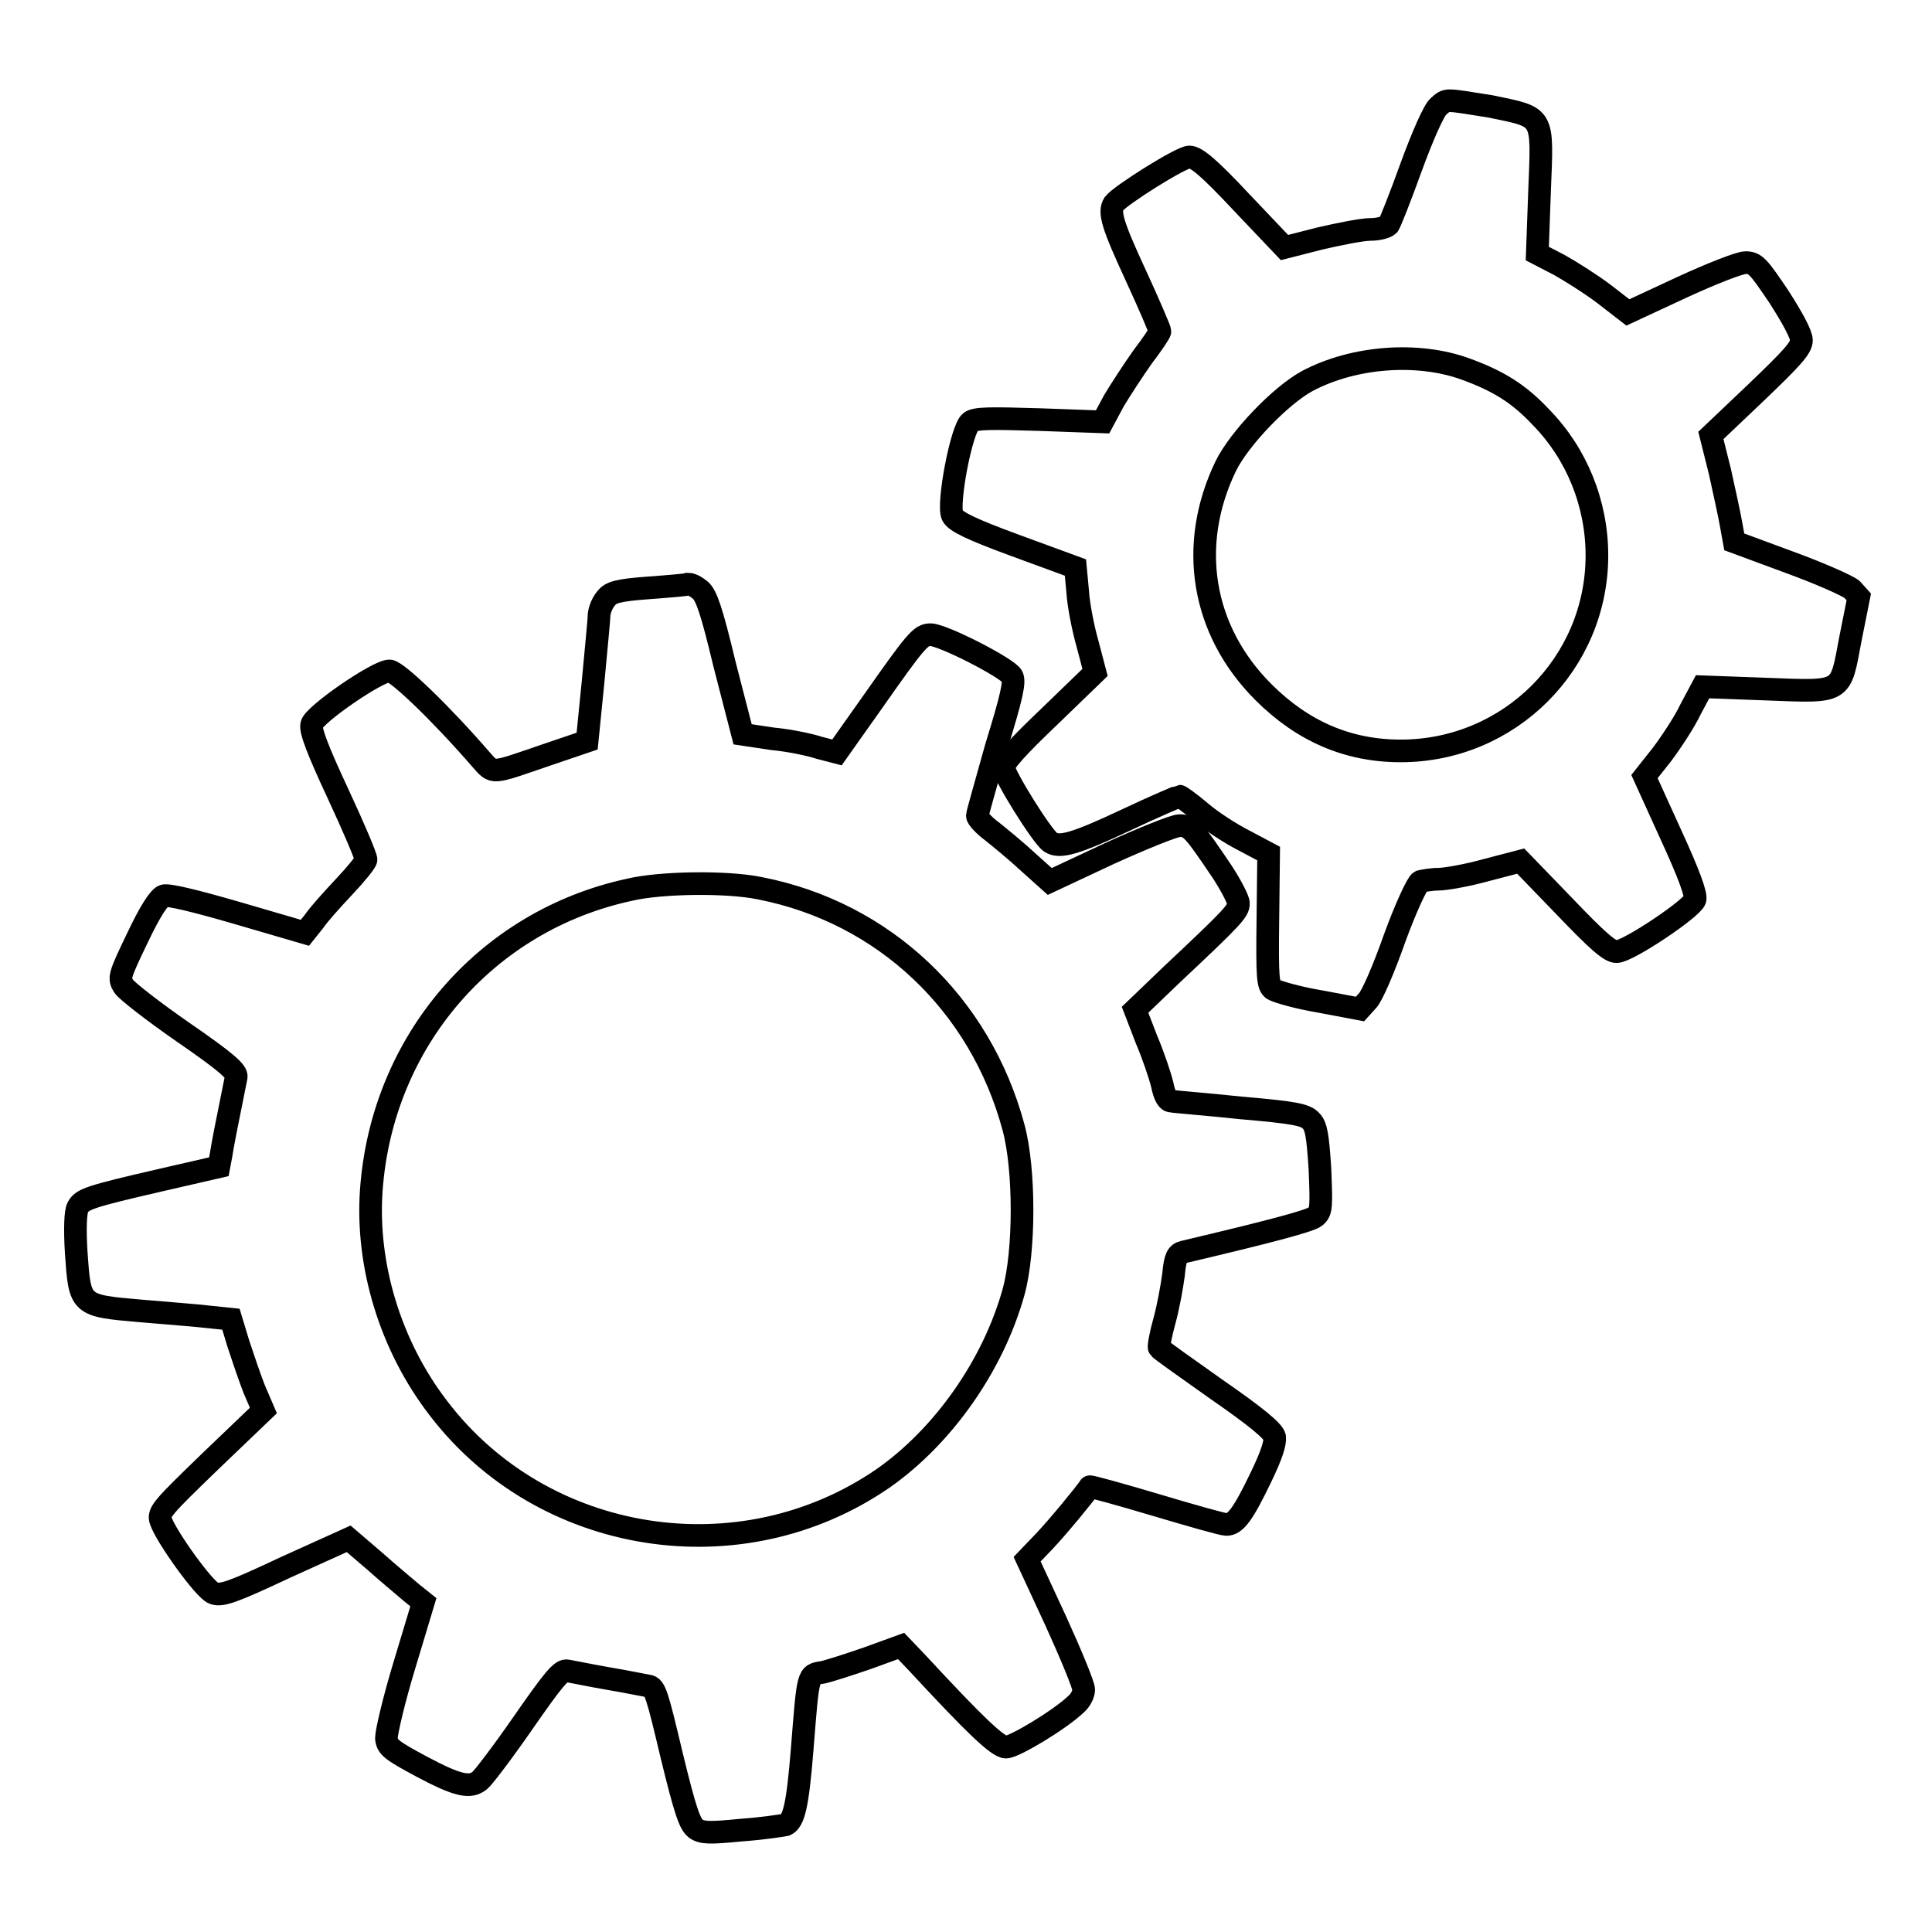
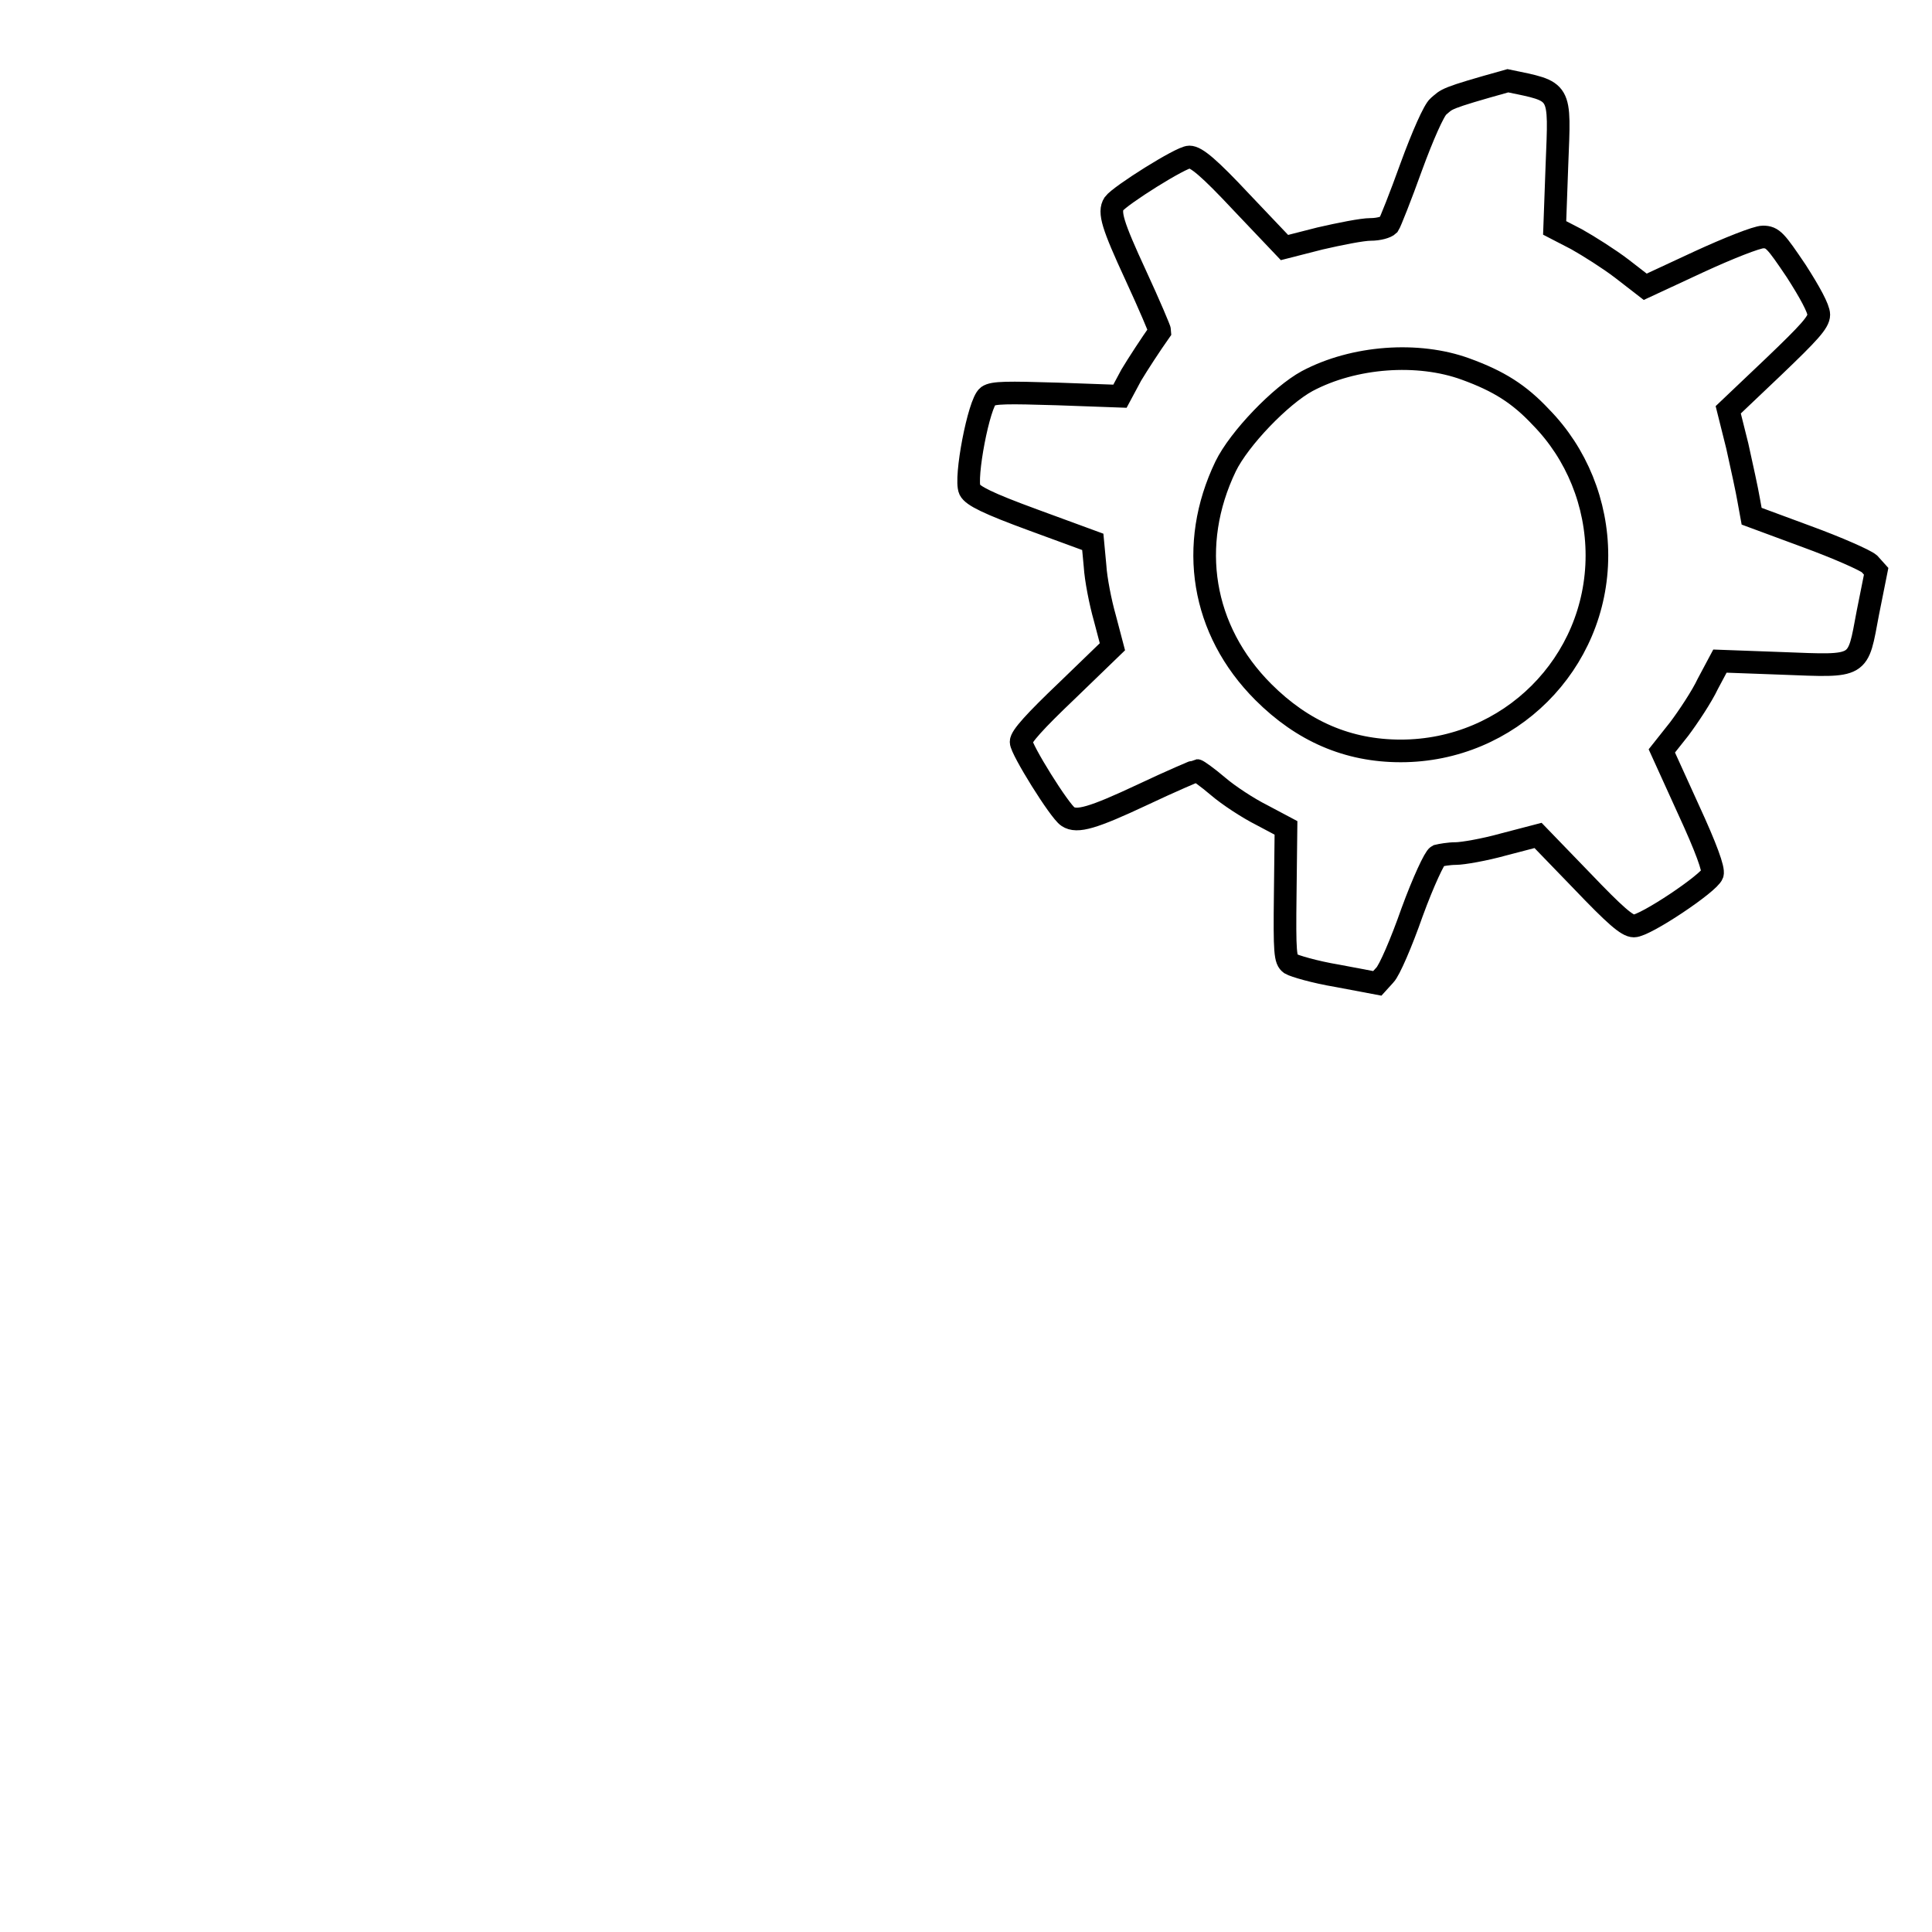
<svg xmlns="http://www.w3.org/2000/svg" version="1.1" x="0px" y="0px" viewBox="0 0 256 256" enable-background="new 0 0 256 256" xml:space="preserve">
  <g>
    <g>
      <g>
-         <path stroke-width="3" fill-opacity="0" stroke="#000000" d="M190.6,14.1c-0.6,0.5-2.1,3.9-3.6,8c-1.4,3.9-2.8,7.4-3,7.7c-0.3,0.3-1.3,0.6-2.4,0.6c-1.1,0-4.1,0.6-6.7,1.2l-4.7,1.2l-5.7-6c-4.3-4.6-6-6-6.9-6c-1.1,0-9.2,5.1-10,6.2c-0.7,1.1-0.2,2.8,2.9,9.5c1.8,3.9,3.2,7.2,3.2,7.4s-1,1.7-2.3,3.4c-1.2,1.7-2.9,4.3-3.8,5.8l-1.5,2.8l-8.3-0.3c-6.6-0.2-8.5-0.2-9.2,0.3c-1.2,0.9-3.1,10.9-2.4,12.4c0.4,0.8,2.4,1.8,8.4,4l7.9,2.9l0.3,3.2c0.1,1.7,0.7,4.8,1.3,6.9l1,3.8l-6,5.8c-4.3,4.1-6.1,6.1-6.1,6.8c0,1,5.1,9.2,6.2,9.9c1.2,0.8,3.3,0.2,9.9-2.9c3.8-1.8,7.1-3.2,7.2-3.2c0.1,0,1.4,0.9,2.8,2.1c1.4,1.2,4,2.9,5.8,3.8l3.2,1.7l-0.1,8.7c-0.1,7.9,0,8.8,0.7,9.3c0.5,0.3,3.2,1.1,6.2,1.6l5.3,1l1-1.1c0.6-0.6,2.2-4.3,3.6-8.3c1.5-4.1,3-7.3,3.4-7.5c0.4-0.1,1.5-0.3,2.4-0.3c0.9,0,3.8-0.5,6.3-1.2l4.6-1.2l5.8,6c4.4,4.6,6,6,6.9,6c1.5,0,10-5.7,10.4-6.9c0.2-0.6-0.8-3.4-3.2-8.6l-3.5-7.7l2.3-2.9c1.2-1.6,3-4.3,3.8-6l1.6-3l8.2,0.3c10.6,0.4,10,0.7,11.4-6.7l1.1-5.5l-0.9-1c-0.6-0.5-4.2-2.1-8.3-3.6l-7.3-2.7l-0.4-2.2c-0.2-1.2-0.9-4.4-1.5-7.1l-1.2-4.8l6-5.7c4.7-4.5,6-5.9,6-6.9c0-0.8-1.2-3-3-5.8c-2.7-4-3.1-4.5-4.4-4.5c-0.8,0-4.6,1.5-8.5,3.3l-7.1,3.3l-3.1-2.4c-1.7-1.3-4.4-3-6-3.9l-2.9-1.5l0.3-8.3c0.4-10.2,0.7-9.7-6.5-11.2C191.2,13.1,191.8,13.1,190.6,14.1z M194.2,48.9c4.4,1.6,7.1,3.3,10,6.4c4.7,4.8,7.4,11.4,7.4,18.3c0,14.3-11.6,25.9-26,25.9c-7,0-13-2.6-18.2-7.8c-8.2-8.2-10-19.5-5-29.9c1.8-3.7,7.3-9.4,10.8-11.3C179.4,47.2,187.9,46.6,194.2,48.9z" />
-         <path stroke-width="3" fill-opacity="0" stroke="#000000" d="M85.9,77.9c-4.1,0.3-5,0.6-5.6,1.4c-0.5,0.6-0.8,1.4-0.9,2c0,0.5-0.4,4.6-0.8,8.9l-0.8,8l-5.3,1.8c-7.6,2.6-7,2.6-8.8,0.6c-5.1-5.9-11.1-11.7-12.1-11.7c-1.6,0-10,5.8-10.3,7.1c-0.2,0.8,0.8,3.4,3.5,9.2c2.1,4.5,3.7,8.3,3.7,8.7c0,0.3-1.3,1.9-2.9,3.6c-1.6,1.7-3.4,3.7-4,4.6l-1.2,1.5l-8.9-2.6c-5.5-1.6-9.2-2.5-9.8-2.3c-0.6,0.2-1.8,2-3.5,5.6c-2.4,5-2.5,5.3-1.8,6.4c0.4,0.6,4,3.4,7.9,6.1c5.8,4,7.1,5.2,7,5.9c-1.4,6.9-1.8,9-2,10.3l-0.3,1.6l-7.4,1.7c-10,2.3-10.7,2.6-11.3,3.7c-0.3,0.6-0.4,2.7-0.2,6c0.5,7,0.4,7,8.5,7.7c3.4,0.3,7.5,0.6,9.1,0.8l2.9,0.3l1,3.3c0.6,1.8,1.5,4.5,2.1,6l1.2,2.8l-7,6.7c-6.3,6.1-7,6.8-6.6,7.9c0.7,2.1,5.8,9.2,7,9.6c1,0.4,2.5-0.1,9.5-3.4l8.4-3.8l3.5,3c1.9,1.7,4.1,3.5,4.9,4.2l1.5,1.2l-2.5,8.3c-1.4,4.6-2.4,8.9-2.4,9.7c0.1,1.2,0.6,1.6,4.7,3.8c4.7,2.5,6.4,2.9,7.7,1.8c0.4-0.3,3-3.7,5.7-7.6c4.1-5.9,5.1-7.1,5.9-6.9c0.6,0.1,3,0.6,5.3,1c2.4,0.4,4.8,0.9,5.4,1c0.9,0.1,1.2,1.2,3.1,9.2c1.8,7.4,2.4,9.1,3.2,9.7c0.8,0.6,1.9,0.6,6,0.2c2.8-0.2,5.4-0.6,5.9-0.7c1.1-0.5,1.6-2.6,2.2-10.1c0.8-10,0.7-9.8,2.7-10.1c0.9-0.2,3.7-1.1,6-1.9l4.4-1.6l2.1,2.2c7.6,8.2,10.7,11.2,11.8,11.2s7.1-3.6,9.3-5.7c0.6-0.5,1-1.4,1-1.9c0-0.6-1.7-4.7-3.7-9.1l-3.8-8.2l2.3-2.4c1.8-1.9,5.5-6.4,6-7.2c0-0.1,4,1,8.7,2.4c4.7,1.4,8.9,2.6,9.4,2.6c1.2,0,2.2-1.3,4.6-6.3c1.4-2.9,1.9-4.5,1.8-5.3c-0.2-0.8-2.5-2.7-7.7-6.3c-4.1-2.9-7.5-5.3-7.6-5.5c-0.1-0.2,0.2-1.8,0.7-3.6c0.5-1.8,1-4.6,1.2-6.1c0.2-2.3,0.5-2.8,1.3-3c11-2.6,16.8-4.1,17.5-4.7c0.8-0.7,0.8-1.2,0.6-6.3c-0.3-4.6-0.5-5.7-1.2-6.4c-0.7-0.8-2.3-1.1-9.3-1.7c-4.7-0.5-8.8-0.8-9.2-0.9c-0.5,0-0.9-0.7-1.2-2.2c-0.3-1.2-1.2-3.9-2.1-6l-1.5-3.9l4.9-4.7c8.2-7.7,8.8-8.4,8.8-9.4c0-0.5-1-2.4-2.1-4.1c-3.9-5.8-4.3-6.2-5.7-6.2c-0.7,0-4.9,1.7-9.3,3.7l-7.9,3.7l-2.9-2.6c-1.5-1.4-3.7-3.2-4.7-4c-1.1-0.8-2-1.8-2-2.1s1.2-4.4,2.5-9.1c2.1-6.8,2.5-8.7,2.1-9.4c-0.6-1.1-9.2-5.5-10.8-5.5c-1.3,0-1.9,0.7-7.8,9.1l-4.6,6.5l-2.3-0.6c-1.2-0.4-4-1-6.2-1.2l-4-0.6L96,88c-1.7-7.1-2.4-9.1-3.2-9.8c-0.6-0.5-1.2-0.8-1.6-0.8C91,77.5,88.6,77.7,85.9,77.9z M100.7,117.7c16.4,3.2,29.2,15.3,33.6,31.7c1.5,5.5,1.5,16.4,0,21.8c-2.7,9.7-9.3,19.1-17.3,24.7c-18.9,13-45.1,8.8-58.9-9.3c-6.4-8.3-9.6-19-8.9-28.9c1.4-19.7,15.2-35.7,34.2-39.8C87.6,116.9,96.4,116.8,100.7,117.7z" />
+         <path stroke-width="3" fill-opacity="0" stroke="#000000" d="M190.6,14.1c-0.6,0.5-2.1,3.9-3.6,8c-1.4,3.9-2.8,7.4-3,7.7c-0.3,0.3-1.3,0.6-2.4,0.6c-1.1,0-4.1,0.6-6.7,1.2l-4.7,1.2l-5.7-6c-4.3-4.6-6-6-6.9-6c-1.1,0-9.2,5.1-10,6.2c-0.7,1.1-0.2,2.8,2.9,9.5c1.8,3.9,3.2,7.2,3.2,7.4c-1.2,1.7-2.9,4.3-3.8,5.8l-1.5,2.8l-8.3-0.3c-6.6-0.2-8.5-0.2-9.2,0.3c-1.2,0.9-3.1,10.9-2.4,12.4c0.4,0.8,2.4,1.8,8.4,4l7.9,2.9l0.3,3.2c0.1,1.7,0.7,4.8,1.3,6.9l1,3.8l-6,5.8c-4.3,4.1-6.1,6.1-6.1,6.8c0,1,5.1,9.2,6.2,9.9c1.2,0.8,3.3,0.2,9.9-2.9c3.8-1.8,7.1-3.2,7.2-3.2c0.1,0,1.4,0.9,2.8,2.1c1.4,1.2,4,2.9,5.8,3.8l3.2,1.7l-0.1,8.7c-0.1,7.9,0,8.8,0.7,9.3c0.5,0.3,3.2,1.1,6.2,1.6l5.3,1l1-1.1c0.6-0.6,2.2-4.3,3.6-8.3c1.5-4.1,3-7.3,3.4-7.5c0.4-0.1,1.5-0.3,2.4-0.3c0.9,0,3.8-0.5,6.3-1.2l4.6-1.2l5.8,6c4.4,4.6,6,6,6.9,6c1.5,0,10-5.7,10.4-6.9c0.2-0.6-0.8-3.4-3.2-8.6l-3.5-7.7l2.3-2.9c1.2-1.6,3-4.3,3.8-6l1.6-3l8.2,0.3c10.6,0.4,10,0.7,11.4-6.7l1.1-5.5l-0.9-1c-0.6-0.5-4.2-2.1-8.3-3.6l-7.3-2.7l-0.4-2.2c-0.2-1.2-0.9-4.4-1.5-7.1l-1.2-4.8l6-5.7c4.7-4.5,6-5.9,6-6.9c0-0.8-1.2-3-3-5.8c-2.7-4-3.1-4.5-4.4-4.5c-0.8,0-4.6,1.5-8.5,3.3l-7.1,3.3l-3.1-2.4c-1.7-1.3-4.4-3-6-3.9l-2.9-1.5l0.3-8.3c0.4-10.2,0.7-9.7-6.5-11.2C191.2,13.1,191.8,13.1,190.6,14.1z M194.2,48.9c4.4,1.6,7.1,3.3,10,6.4c4.7,4.8,7.4,11.4,7.4,18.3c0,14.3-11.6,25.9-26,25.9c-7,0-13-2.6-18.2-7.8c-8.2-8.2-10-19.5-5-29.9c1.8-3.7,7.3-9.4,10.8-11.3C179.4,47.2,187.9,46.6,194.2,48.9z" />
      </g>
    </g>
  </g>
</svg>